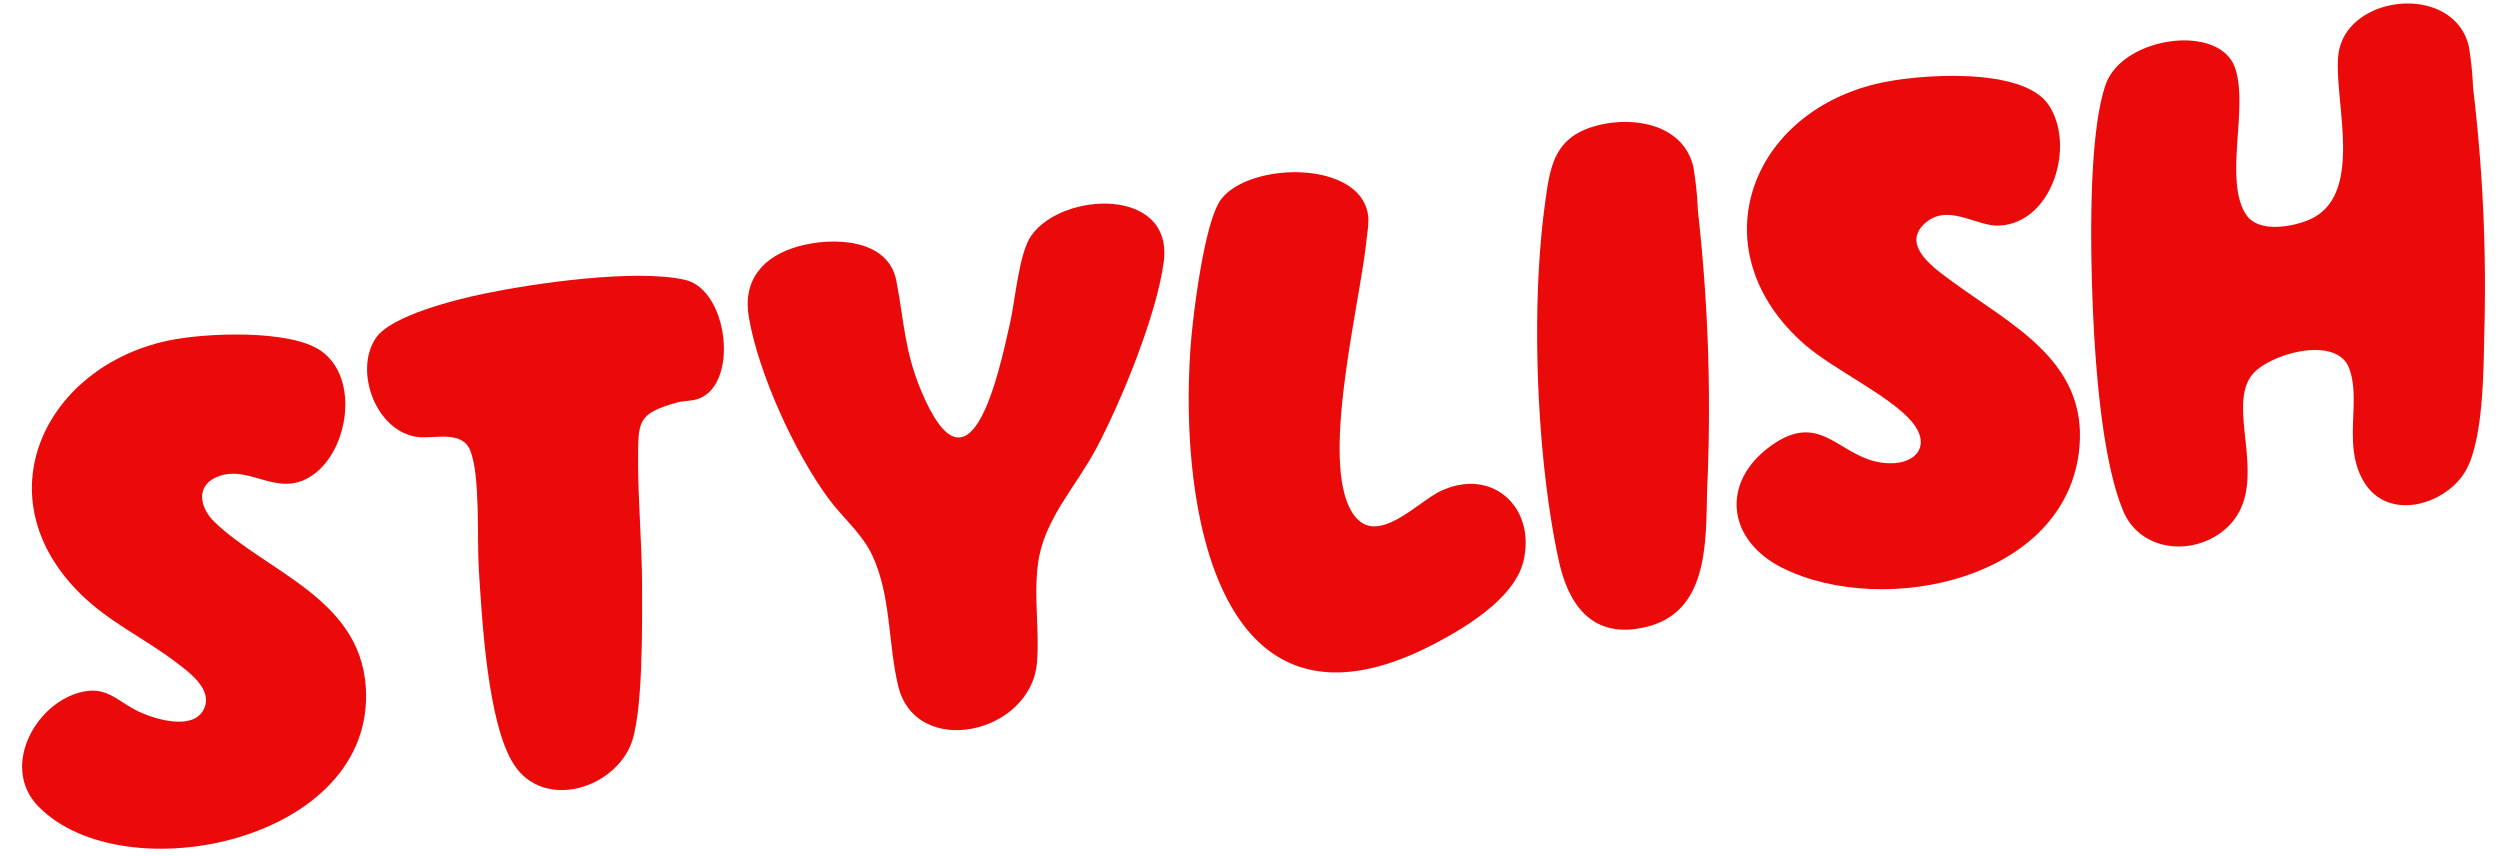
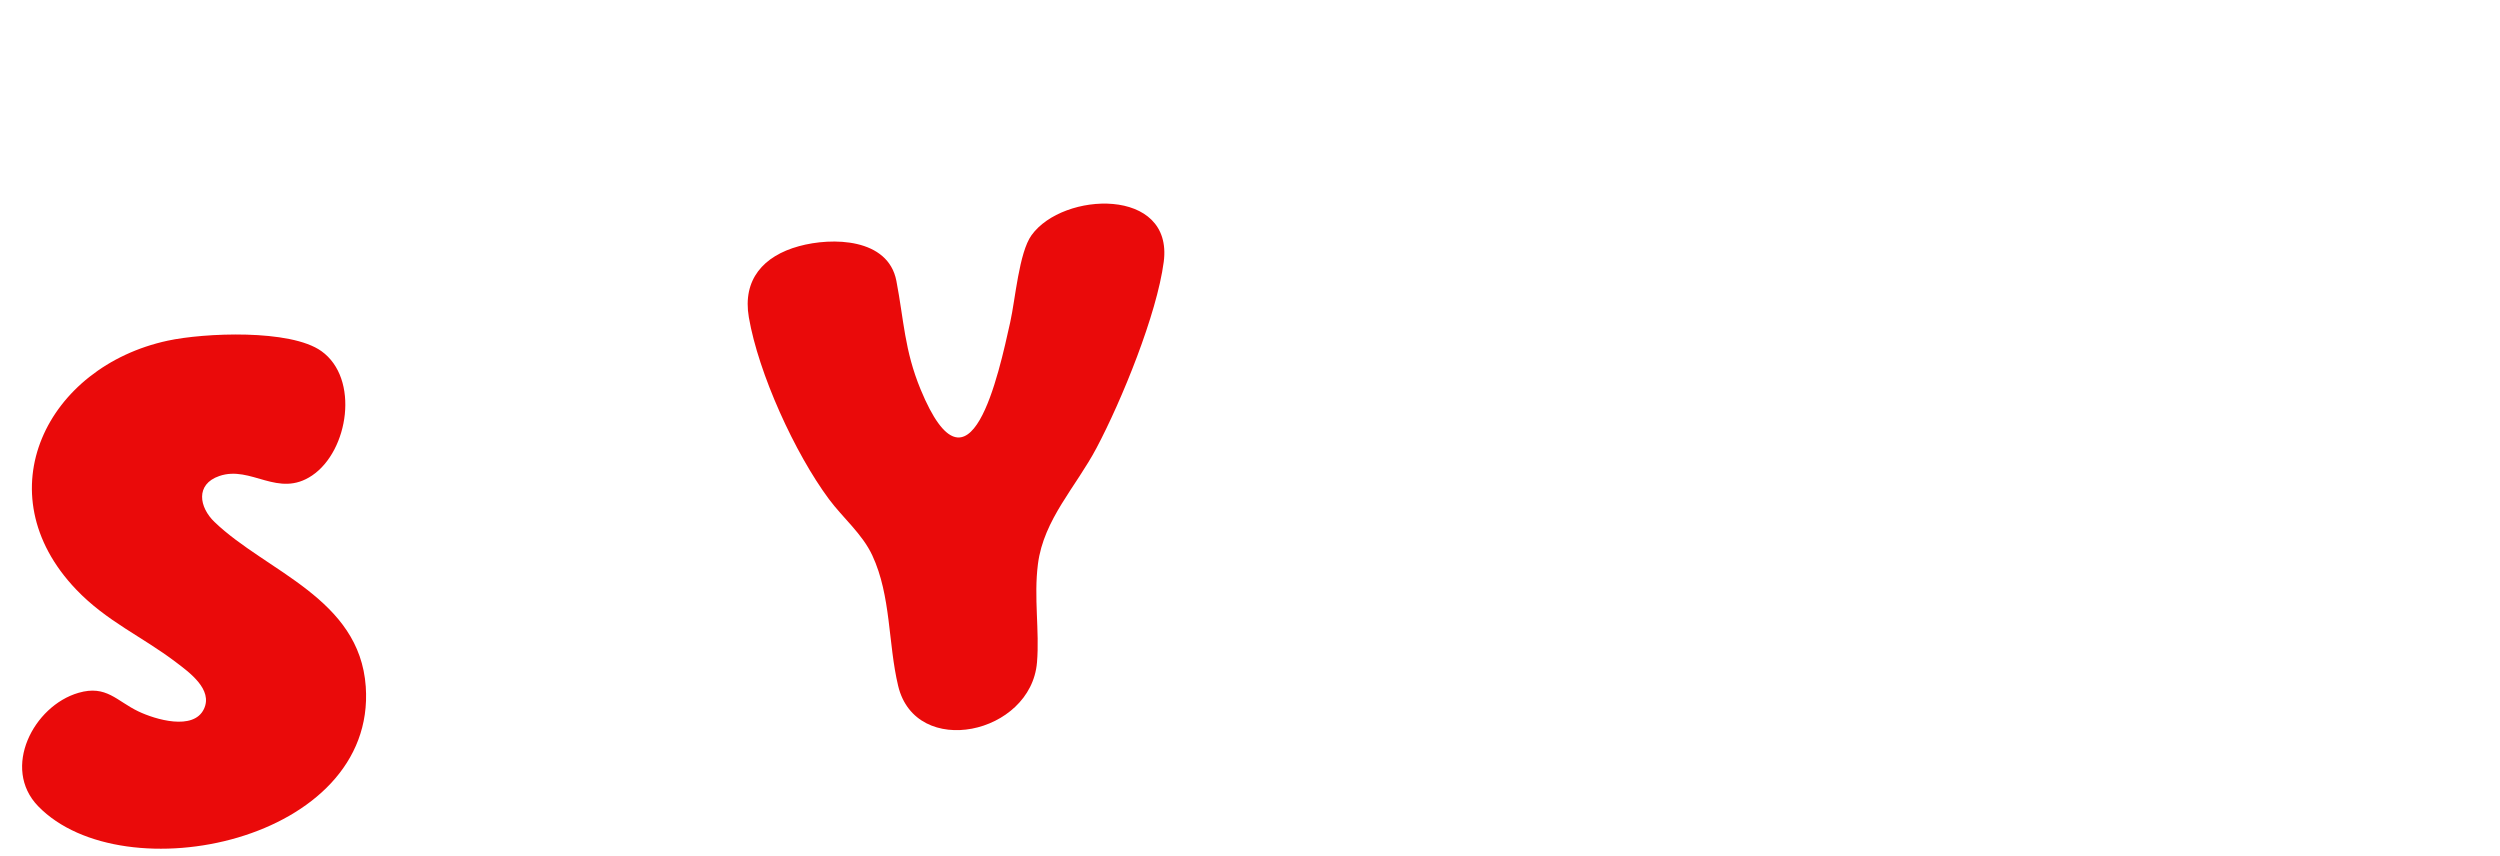
<svg xmlns="http://www.w3.org/2000/svg" width="361.262" height="123.712" viewBox="0 0 361.262 123.712">
  <g id="グループ_2942" data-name="グループ 2942" transform="translate(-629.784 -278.538)">
-     <path id="パス_13431" data-name="パス 13431" d="M52.21,68.425c-3.373,4.351-11.123,5.985-14.256.527-3.118-5.431.161-11.785-1.414-16.746-1.567-4.933-11.48-2.686-14.054.219-4.072,4.6,1.787,15.66-4.352,21.474C13.506,78.283,5.153,77.5,2.854,71.07-.3,62.236-.167,44.578.165,34.908c.231-6.7.927-19.44,3.385-25.464,2.779-6.81,16.778-8.03,18.774-1.525,1.763,5.746-2.528,16.26.536,21.375,1.612,2.692,6.42,2.119,8.954,1.213,8.366-2.992,4.536-16.848,5.518-23.447C38.651-1.8,54.456-2.724,56.237,6.6a47.908,47.908,0,0,1,.311,6.107,240.575,240.575,0,0,1-.2,35.009c-.42,5.4-.908,16.541-4.142,20.713" transform="translate(930.021 281.526) rotate(-3)" fill="#ea0a0a" />
    <path id="パス_13432" data-name="パス 13432" d="M22.969,46.889C18.306,42.946,13.3,40.5,9.141,35.656-3.473,20.961,6.622,3.3,24.24.453c5.317-.859,17.8-.763,22.107,2.673,5.314,4.236,3.174,14.579-2.273,17.867-5.107,3.084-8.728-1.967-13.416-.617-3.531,1.017-3.141,4.352-1.027,6.6,7.112,7.572,20.359,12.1,20.578,24.893C50.6,74.332,13.638,79.979,2.023,66.647-3,60.887,2.115,52.133,8.715,50.593c4.084-.953,5.427,1.471,8.488,3.133,2.383,1.3,7.815,3.239,9.482.154,1.484-2.746-1.83-5.4-3.715-6.991" transform="translate(629.784 328.584) rotate(-3)" fill="#ea0a0a" />
-     <path id="パス_13433" data-name="パス 13433" d="M23.344.648C29.167-.445,44.43-.787,47.985,4.878c3.763,6-.237,17.236-8,17.155C36.6,22,32.6,18.174,29.081,21.341c-3.3,2.974,1.488,6.565,3.745,8.416,8.1,6.647,18.9,12.455,17.084,24.929C47.15,73.641,20.453,77.813,6.213,69.834c-7.9-4.426-8.392-12.919-.749-17.784,7.828-4.984,9.821,2.864,16.83,3.447,4.02.334,6.235-2.322,3.679-5.761-2.921-3.932-10.93-8.142-14.922-12.011C-3.469,23.653,4.468,4.188,23.344.648" transform="translate(877.564 291.228) rotate(-3)" fill="#ea0a0a" />
    <path id="パス_13434" data-name="パス 13434" d="M7.84,3.859c4.9-1.078,12.949-.5,13.811,5.747.791,5.735.634,10.062,2.676,15.845,6.241,17.678,11.411-1.759,13.438-9.024.916-3.282,1.791-9.969,3.73-12.392,4.874-6.093,20.861-5.9,18.881,4.837C58.986,16.4,53.262,28.547,49.283,35.2,46,40.7,41.105,45.132,39.939,51.515c-.875,4.786-.263,9.663-.882,14.2-1.416,10.374-18.234,13.045-20.213,2.348-1.146-6.2-.328-13.039-2.741-19.022-1.291-3.2-3.95-5.621-5.838-8.461C5.7,33.71,1.052,21.912.083,13.74-.566,8.258,2.64,5,7.84,3.859" transform="translate(737.193 310.673) rotate(-3)" fill="#ea0a0a" />
-     <path id="パス_13435" data-name="パス 13435" d="M17.413,1.507C24.859.364,39.352-.954,46.5,1c6.378,1.743,7.1,15.9.864,17.356-.934.218-1.96.1-2.87.31-5.823,1.314-5.743,2.394-6.057,8.084-.33,5.981-.063,12.058-.378,18.074-.275,5.254-.786,18.983-2.958,23.15-3.251,6.234-13.116,8.288-16.888,1.7-3.5-6.116-3.494-21.069-3.588-28.358-.056-4.352.967-13.719-.369-17.37C13.176,21,9.132,22.1,6.781,21.673.816,20.588-1.93,11.679,1.5,7.1c2.369-3.169,12-4.987,15.916-5.59" transform="translate(682.21 320.391) rotate(-3)" fill="#ea0a0a" />
-     <path id="パス_13436" data-name="パス 13436" d="M6.366,3.329c4.546-5.238,20.828-4.535,21.068,3.829a18.473,18.473,0,0,1-.388,2.884C25.627,19.362,18.874,40.753,22.59,49c2.918,6.475,9.549-.386,13.269-1.885,7.555-3.043,13.549,3.074,11.383,10.674-1.493,5.24-8.6,9.081-13.254,11.237C1.159,84.233-2.108,46.678.861,23.989c.566-4.327,2.914-17.676,5.5-20.66" transform="translate(799.75 304.297) rotate(-3)" fill="#ea0a0a" />
-     <path id="パス_13437" data-name="パス 13437" d="M10.141.4C15.627-.851,22.881.691,24.049,7a51.606,51.606,0,0,1,.325,6.414,255.028,255.028,0,0,1-.693,39.4c-.71,7.646-.366,18.542-10.045,20.264-7.618,1.356-10.909-3.6-12-10.36C-.776,47.85-.492,26.365,2.3,11.553,3.315,6.189,3.988,1.8,10.141.4" transform="translate(850.097 296.902) rotate(-3)" fill="#ea0a0a" />
  </g>
</svg>